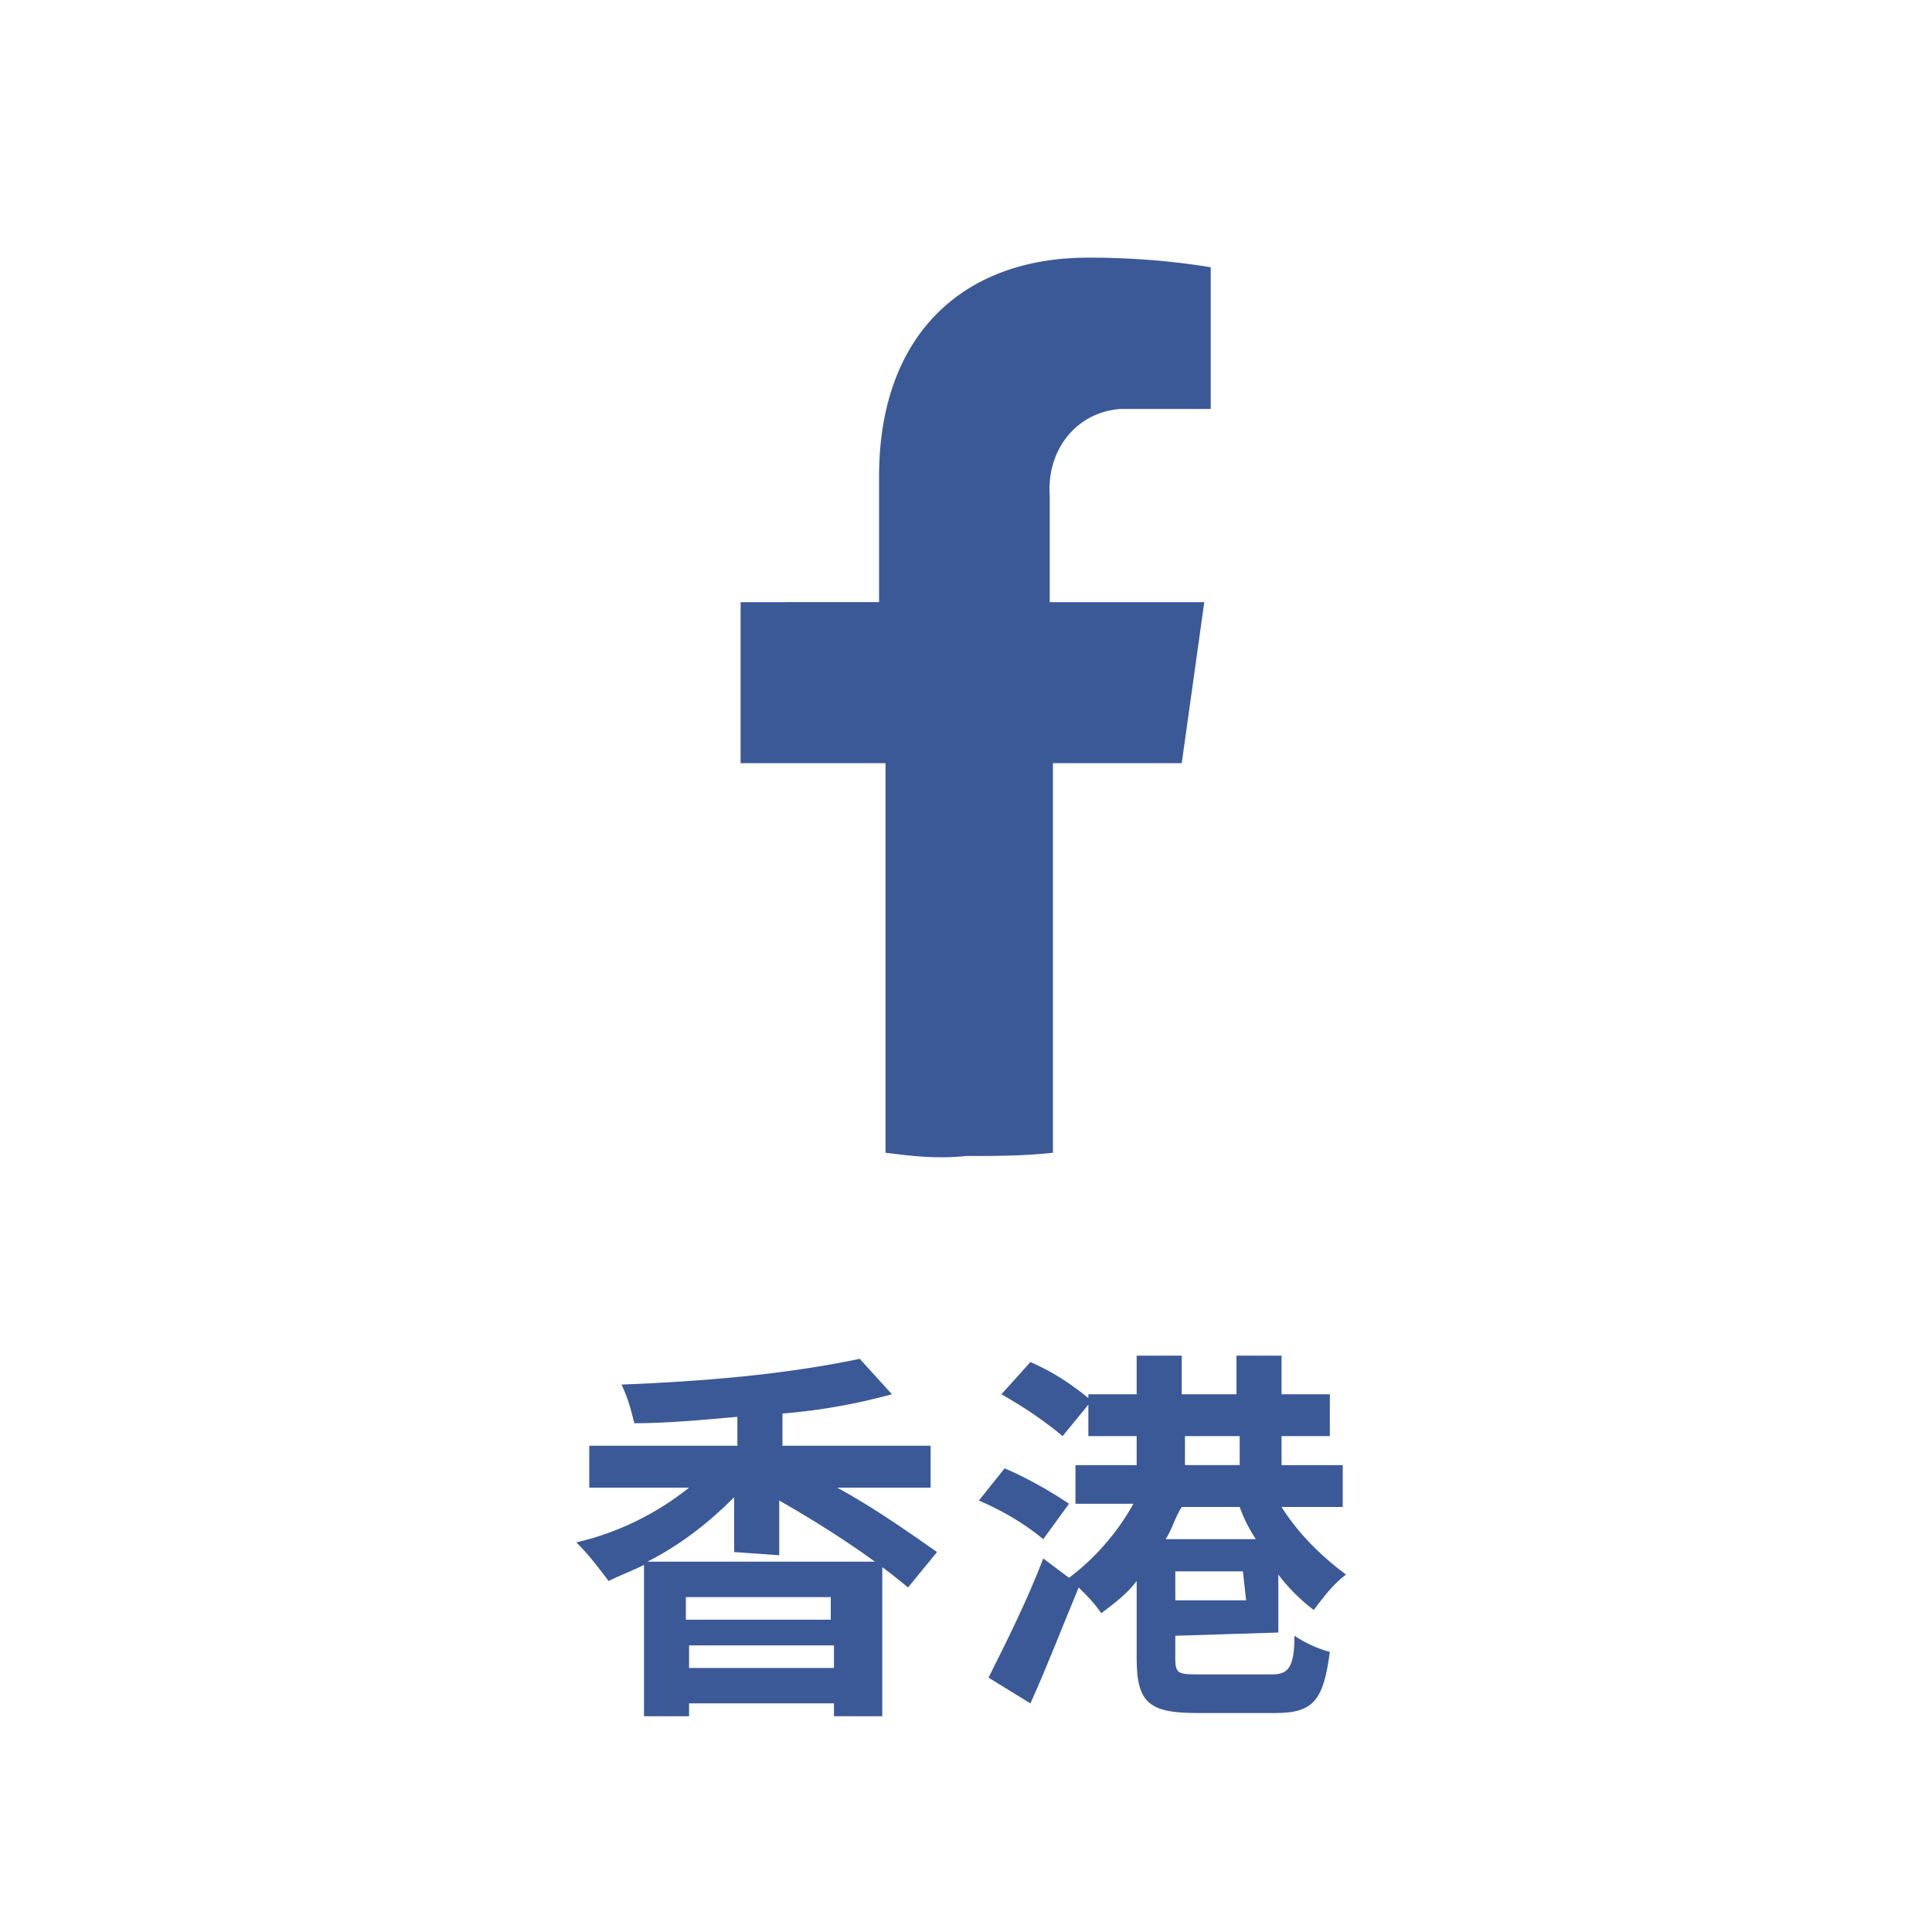
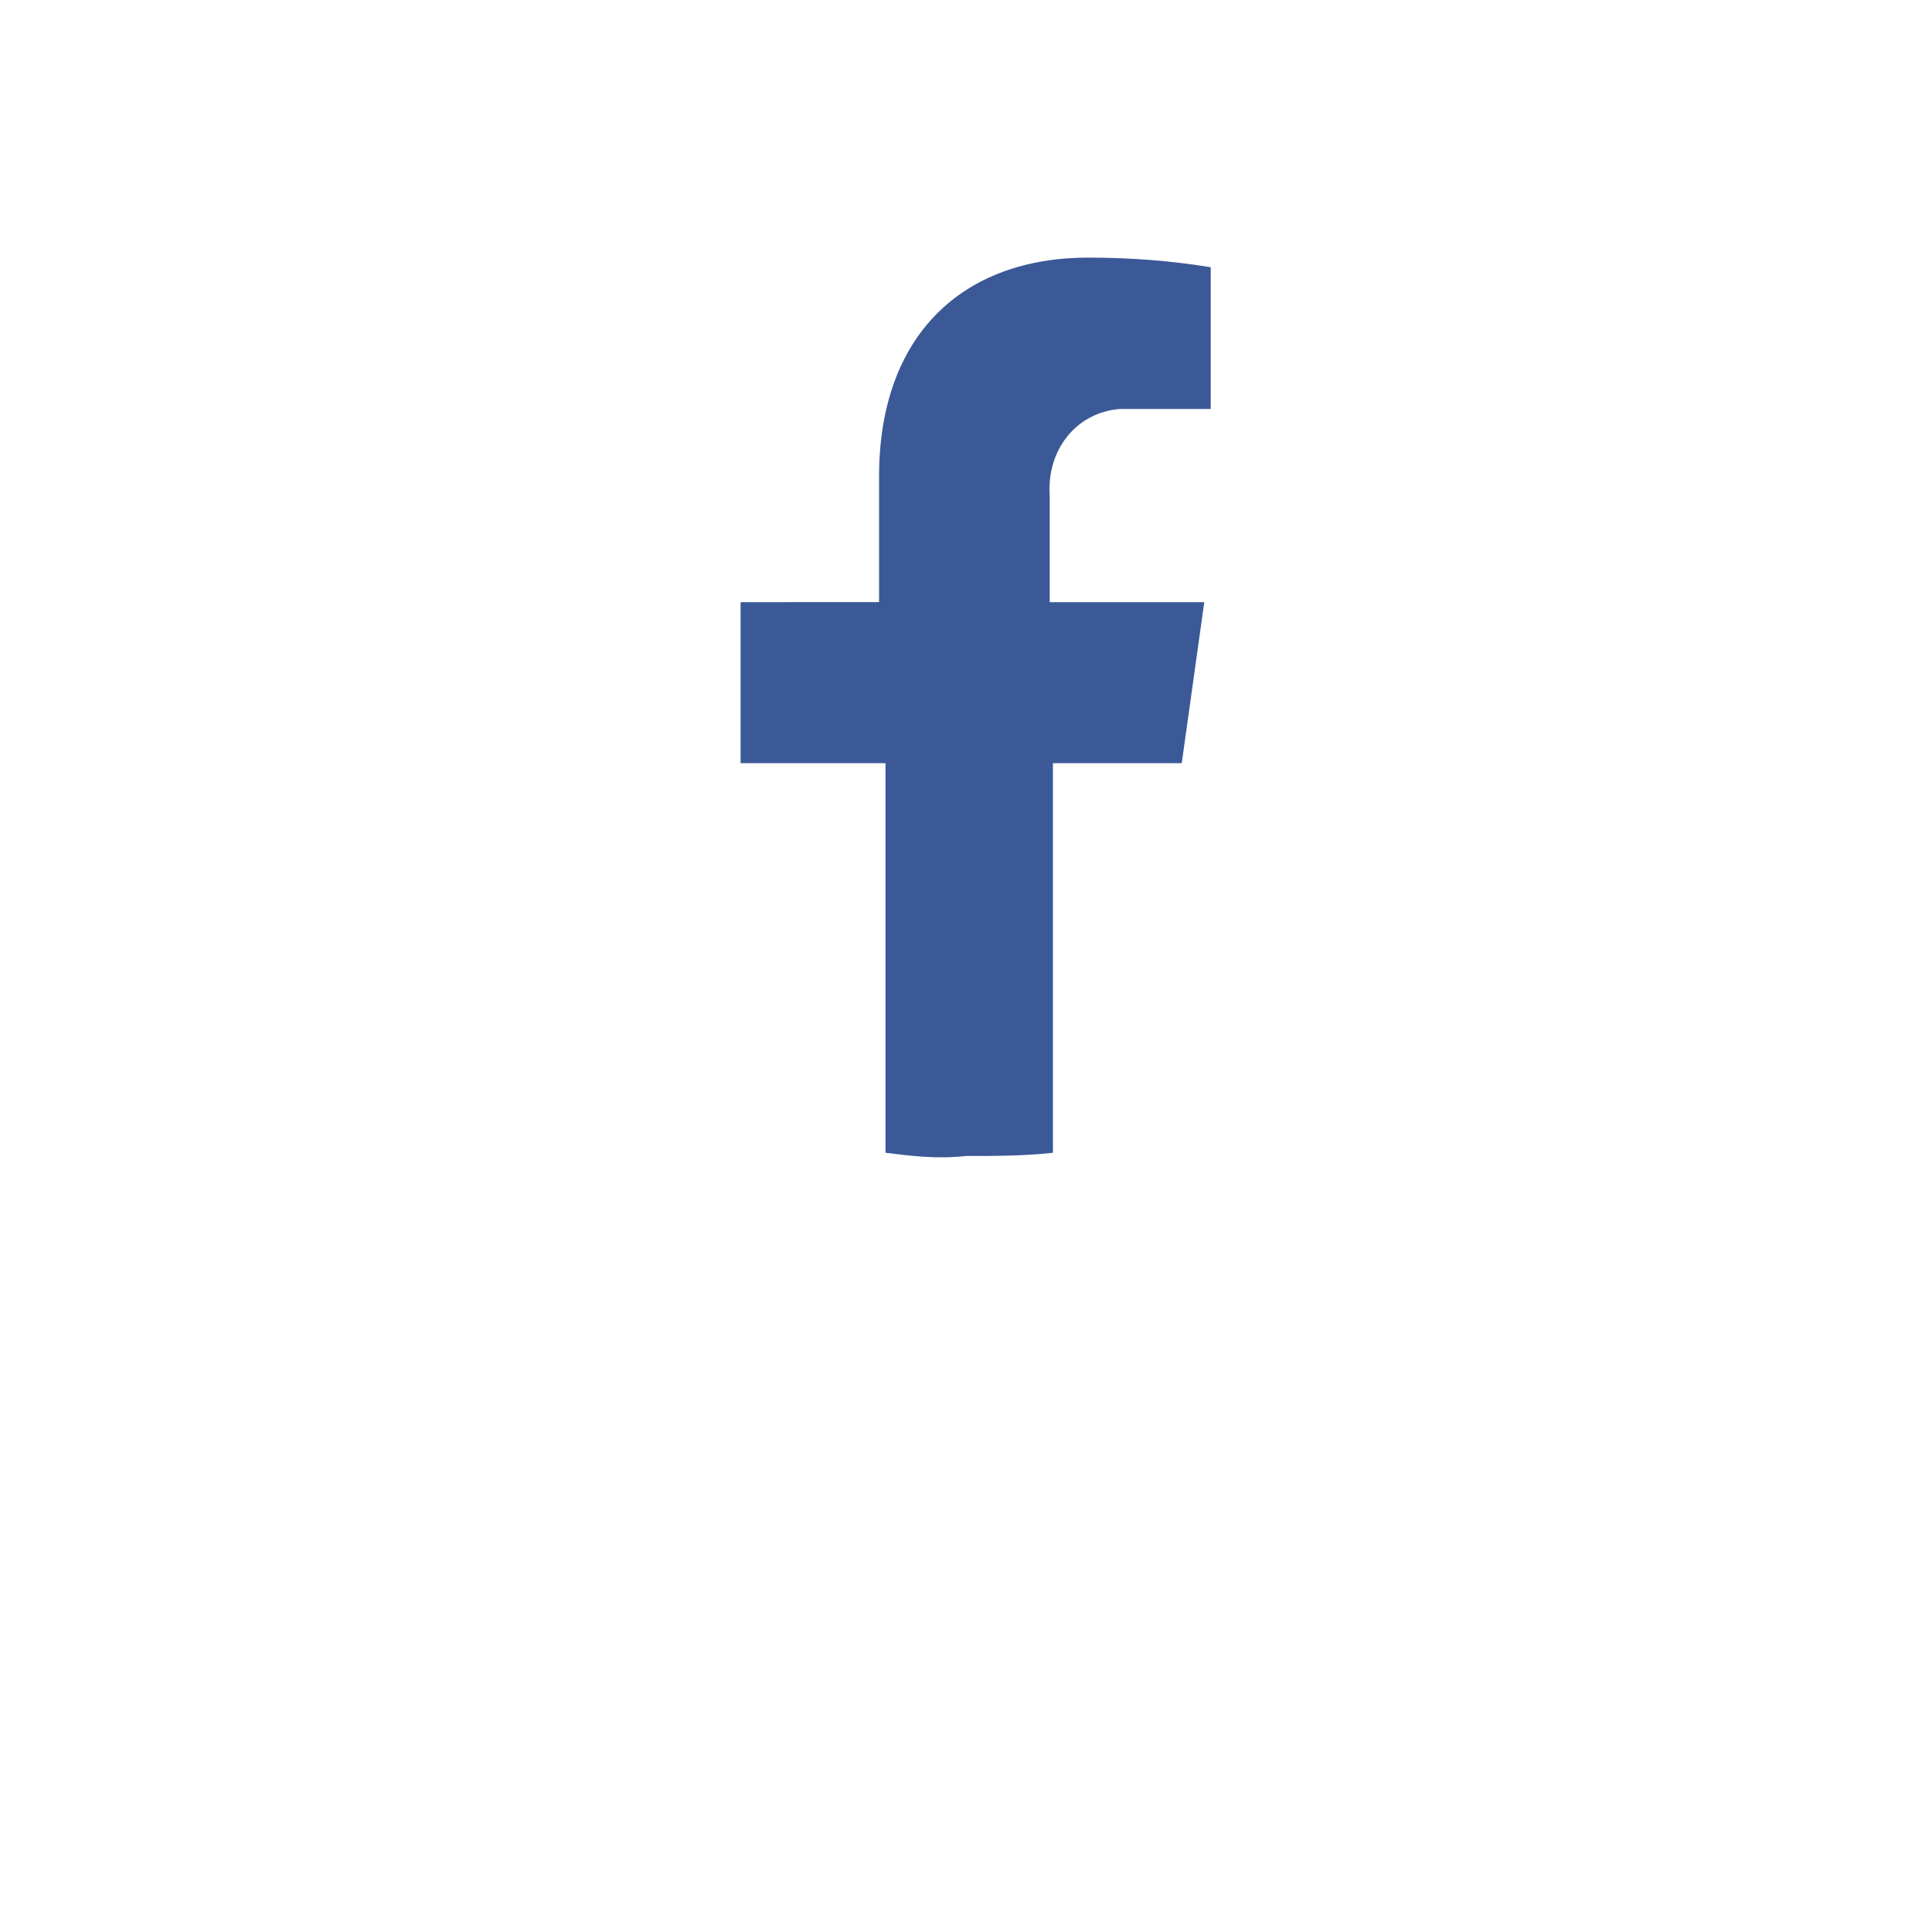
<svg xmlns="http://www.w3.org/2000/svg" version="1.1" id="レイヤー_1" x="0px" y="0px" viewBox="0 0 60 60" style="enable-background:new 0 0 60 60;" xml:space="preserve">
  <style type="text/css">
	.st0{fill:#3B5997;}
</style>
  <g id="レイヤー_2_1_">
    <g id="テキスト">
      <g id="レイヤー_2-2">
        <g id="BG">
          <path class="st0" d="M36.7,23.7l0.7-5h-4.8v-3.3c-0.1-1.4,0.8-2.6,2.2-2.7c0,0,0.1,0,0.1,0h2.7V8.3C36.4,8.1,35.1,8,33.8,8      c-3.9,0-6.5,2.4-6.5,6.8v3.9H23v5h4.5v12.1c0.8,0.1,1.6,0.2,2.5,0.1c0.9,0,1.8,0,2.7-0.1V23.7H36.7z" />
        </g>
      </g>
-       <path class="st0" d="M22.8,48.2v-1.7c-0.8,0.8-1.7,1.5-2.7,2h7.3v4.8h-1.5v-0.4h-4.5v0.4h-1.4v-4.7c-0.4,0.2-0.7,0.3-1.1,0.5    c-0.3-0.4-0.6-0.8-1-1.2c1.3-0.3,2.5-0.9,3.5-1.7h-3.1v-1.3h4.6V44c-1.1,0.1-2.2,0.2-3.2,0.2c-0.1-0.4-0.2-0.8-0.4-1.2    c2.5-0.1,5-0.3,7.4-0.8l1,1.1c-1.1,0.3-2.2,0.5-3.4,0.6v1h4.6v1.3H26c1.1,0.6,2.1,1.3,3.1,2l-0.9,1.1c-1.2-1-2.6-1.9-4-2.7v1.7    L22.8,48.2z M21.3,49.6v0.7h4.5v-0.7H21.3z M25.9,51.8v-0.7h-4.5v0.7H25.9z" />
-       <path class="st0" d="M32.4,47.8c-0.6-0.5-1.3-0.9-2-1.2l0.8-1c0.7,0.3,1.4,0.7,2,1.1L32.4,47.8z M36.5,50.8v0.7    c0,0.5,0.1,0.5,0.8,0.5h2.2c0.5,0,0.7-0.2,0.7-1.2c0.3,0.2,0.7,0.4,1.1,0.5c-0.2,1.5-0.5,1.9-1.7,1.9h-2.4c-1.5,0-1.9-0.3-1.9-1.7    v-2.4c-0.3,0.4-0.7,0.7-1.1,1c-0.2-0.3-0.4-0.5-0.7-0.8c-0.5,1.2-1,2.5-1.5,3.6l-1.3-0.8c0.6-1.2,1.2-2.4,1.7-3.7l0.8,0.6    c0.8-0.6,1.5-1.4,2-2.3h-1.8v-1.2h1.9v-0.9h-1.5v-1.3h1.5v-1.2h1.4v1.2h1.7v-1.2h1.4v1.2h1.5v1.3h-1.5v0.9h1.9v1.3h-1.9    c0.5,0.8,1.2,1.5,2,2.1c-0.4,0.3-0.7,0.7-1,1.1c-0.4-0.3-0.8-0.7-1.1-1.1v1.8L36.5,50.8z M33,44.6c-0.6-0.5-1.2-0.9-1.9-1.3l0.9-1    c0.7,0.3,1.3,0.7,1.9,1.2L33,44.6z M36.7,46.8c-0.2,0.3-0.3,0.7-0.5,1H39c-0.2-0.3-0.4-0.7-0.5-1H36.7z M38.6,48.8h-2.1v0.9h2.2    L38.6,48.8z M36.8,45.5h1.7v-0.9h-1.7V45.5z" />
    </g>
  </g>
</svg>